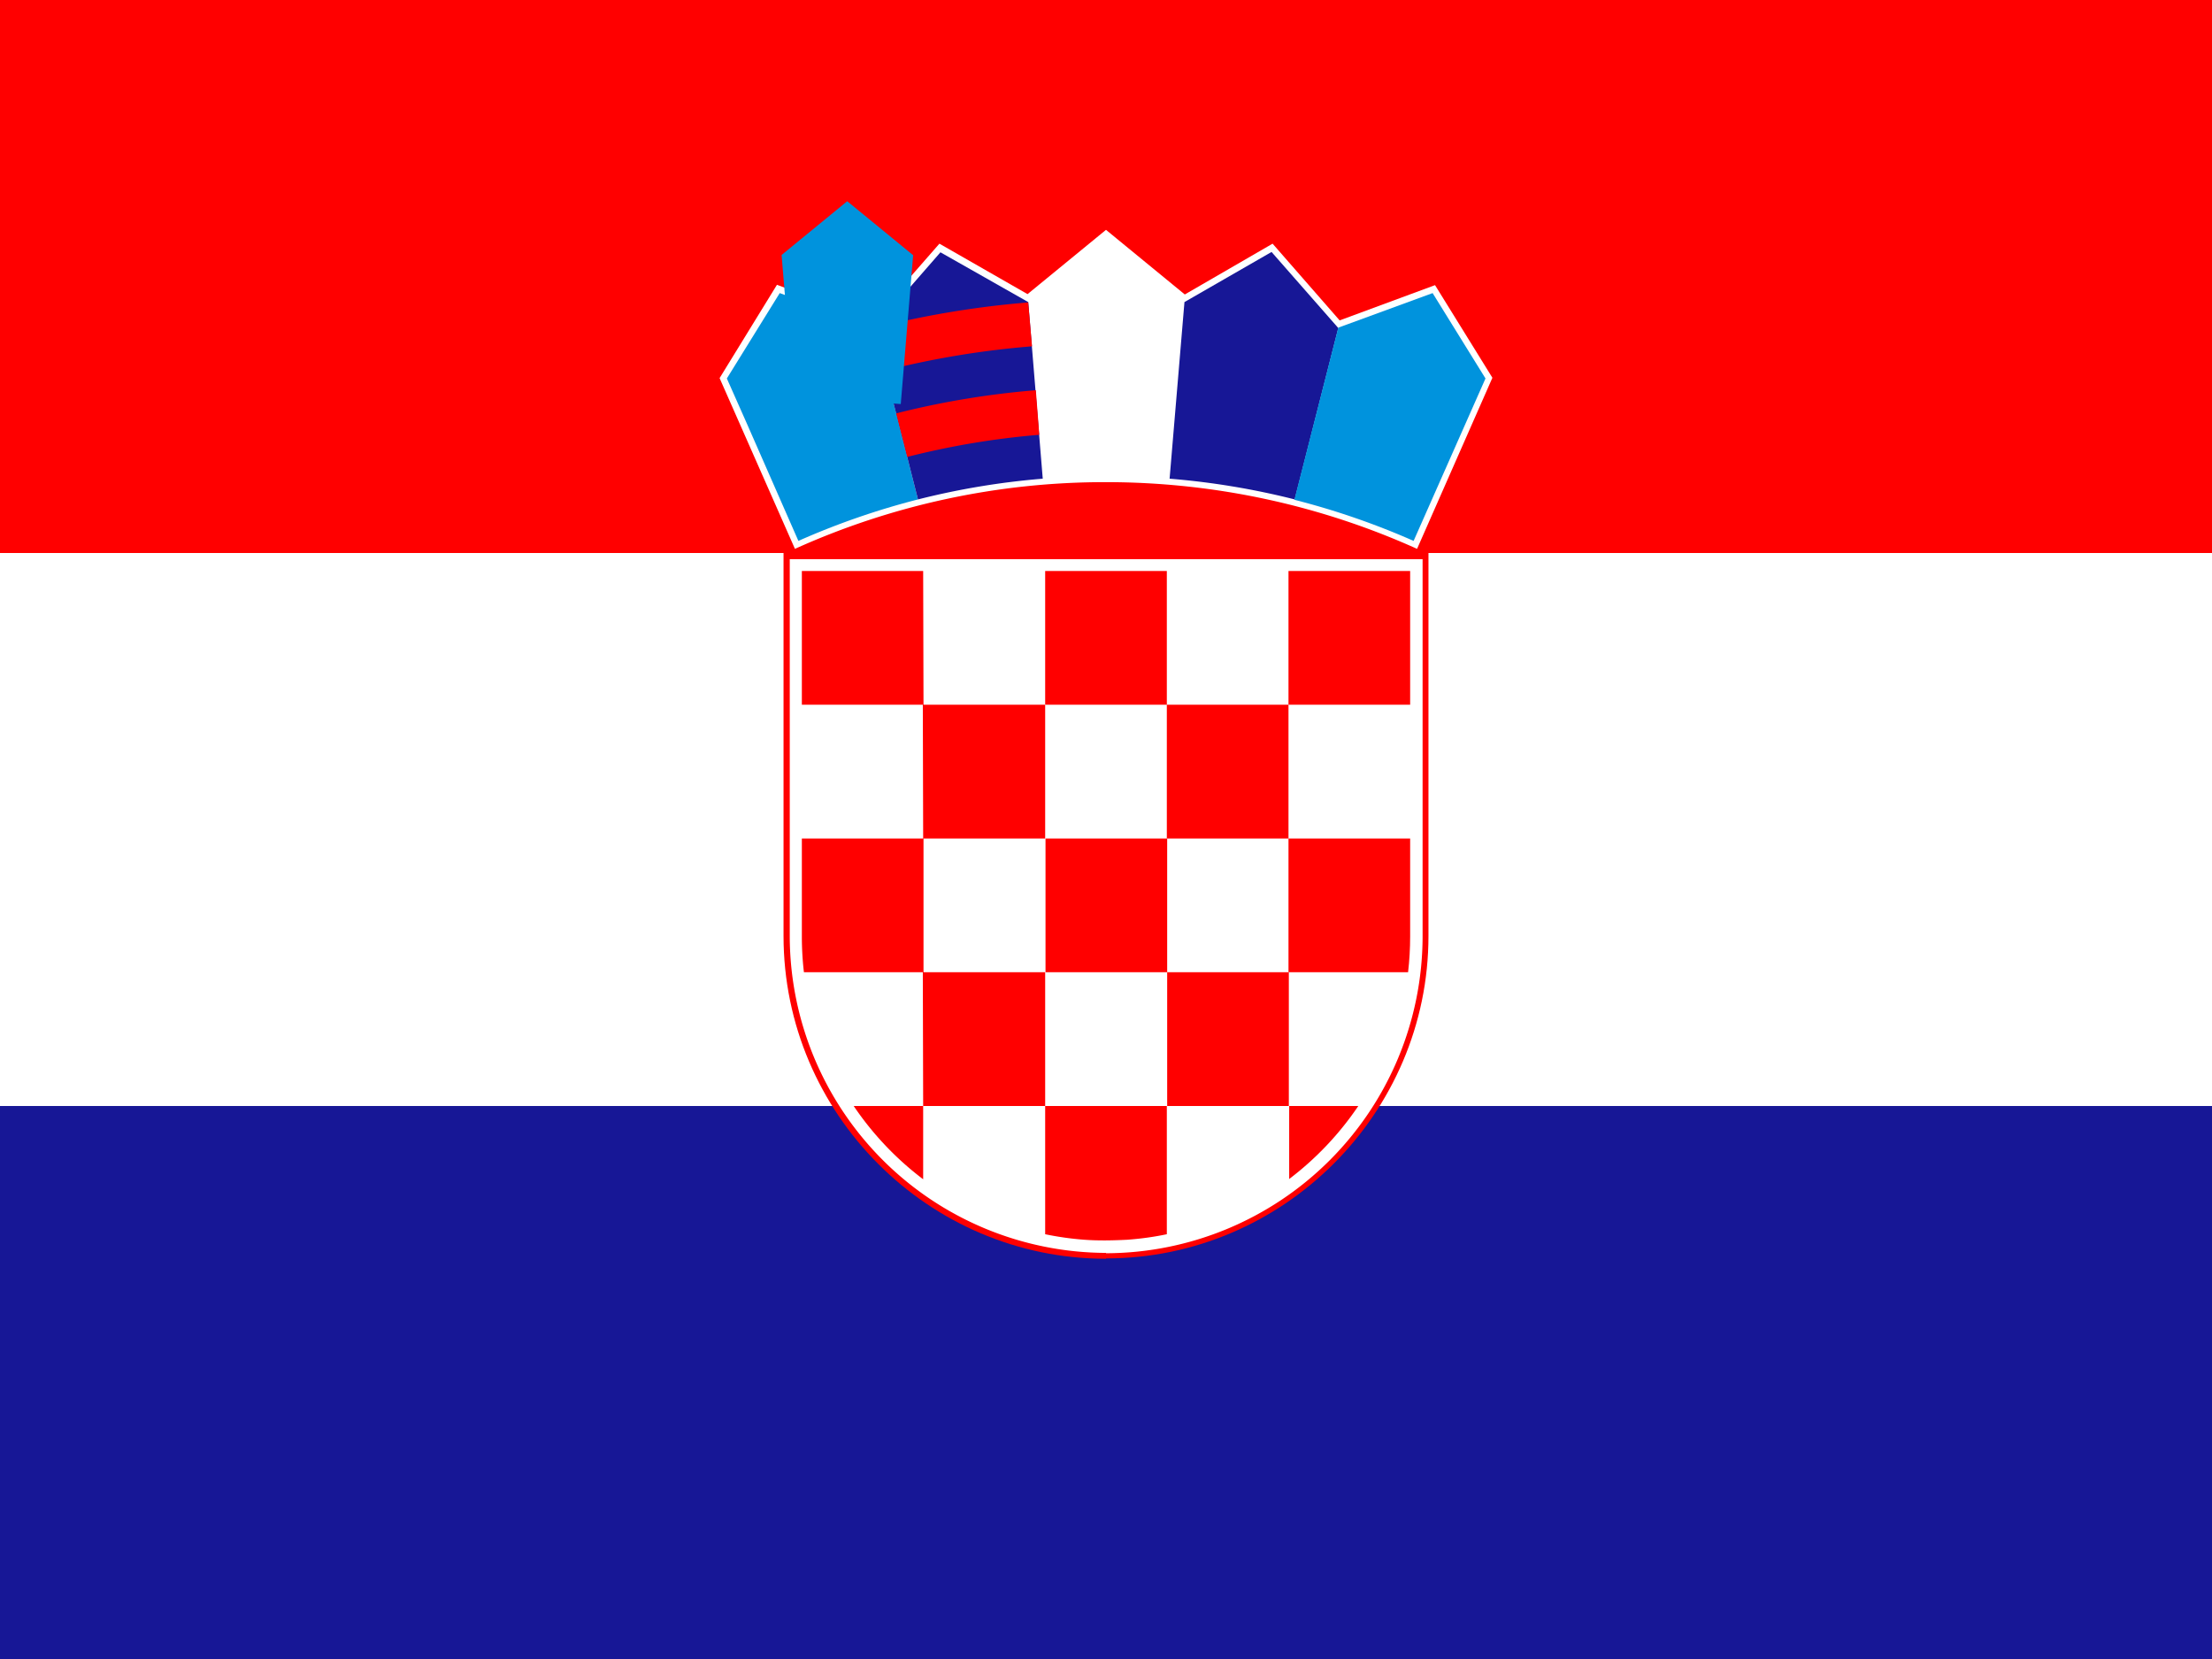
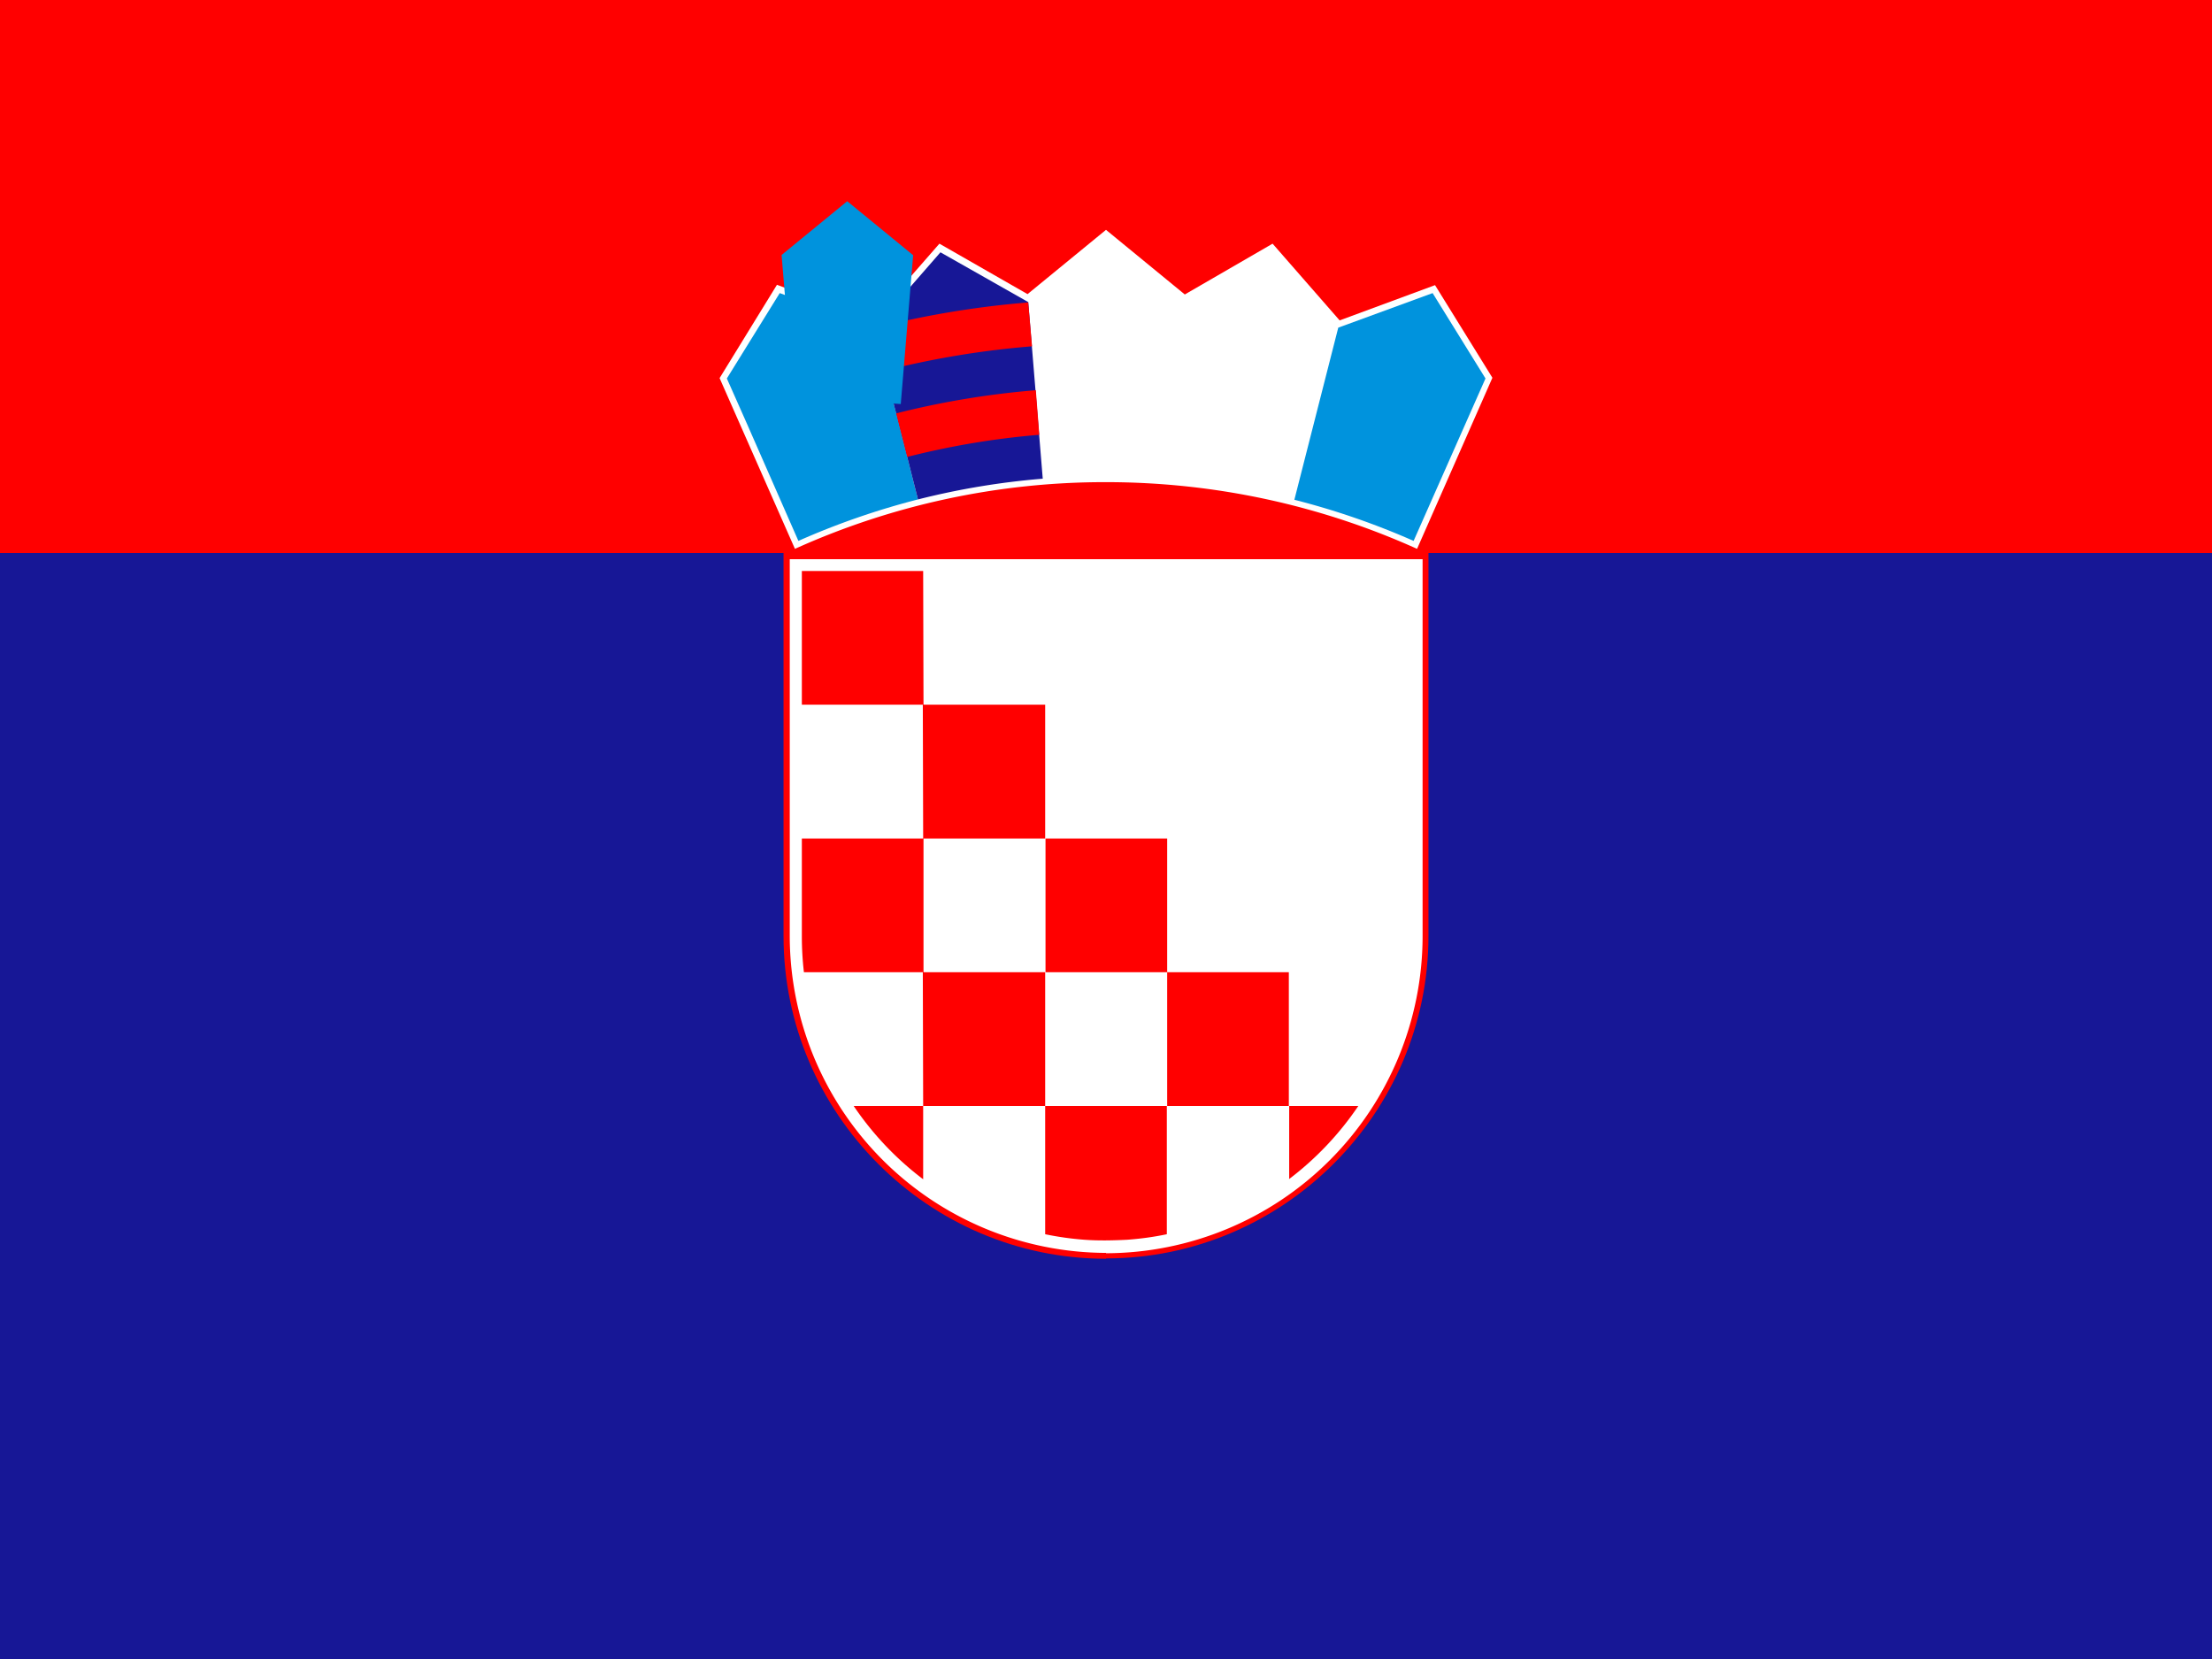
<svg xmlns="http://www.w3.org/2000/svg" xmlns:ns1="http://sodipodi.sourceforge.net/DTD/sodipodi-0.dtd" xmlns:ns2="http://www.inkscape.org/namespaces/inkscape" viewBox="0 0 640 480" version="1.1" id="svg474" ns1:docname="hr.svg" ns2:version="1.2 (dc2aeda, 2022-05-15)">
  <defs id="defs478" />
  <ns1:namedview id="namedview476" pagecolor="#ffffff" bordercolor="#000000" borderopacity="0.25" ns2:showpageshadow="2" ns2:pageopacity="0.0" ns2:pagecheckerboard="0" ns2:deskcolor="#d1d1d1" showgrid="false" ns2:zoom="1.2832705" ns2:cx="383.00577" ns2:cy="230.27102" ns2:window-width="1888" ns2:window-height="1229" ns2:window-x="2523" ns2:window-y="81" ns2:window-maximized="0" ns2:current-layer="g426" />
  <path fill="#171796" d="M0 0h640v480H0z" id="path375" />
-   <path fill="#fff" d="M0 0h640v320H0z" id="path377" />
+   <path fill="#fff" d="M0 0h640H0z" id="path377" />
  <path fill="red" d="M0 0h640v160H0zm320 364.1c51.3 0 93.3-42 93.3-93.3V160H226.7v110.8c0 51.4 42 93.4 93.3 93.4z" id="path379" />
  <path fill="#fff" d="M320 362.6a91.8 91.8 0 0091.6-91.5V161.8H228.5V271a91.8 91.8 0 0091.5 91.5z" id="path381" />
  <g fill="red" id="g387">
    <path d="M267.1 165.2H232v38.7h35.2zm0 77.4h35.3v-38.7H267zM232 270.9c0 3.5.2 7 .6 10.4h34.6v-38.7H232v28.3zm105.7-28.3h-35.2v38.7h35.2zm0 77.4h35.2v-38.7h-35.2zm35.2 21.2A89.2 89.2 0 00393 320h-20v21.2zM267.1 320h35.3v-38.7H267zm-20.1 0a89.2 89.2 0 0020.1 21.2V320H247zm79.1 38.7c4-.3 7.7-.8 11.5-1.6V320h-35.2v37.1a87 87 0 0011.4 1.6c4.1.3 8.2.2 12.3 0z" id="path383" />
-     <path d="M407.4 281.3c.4-3.4.6-6.9.6-10.4v-28.3h-35.2v38.7h34.6zm-69.8-38.7h35.2v-38.7h-35.2zm0-77.4h-35.2v38.7h35.2zm70.4 38.7v-38.7h-35.2v38.7z" id="path385" />
  </g>
  <path fill="#fff" d="M410 158.8l21.8-49.5-16.6-26.8-27.6 10.2-19.4-22.2-25.4 14.7L320 66.5l-22.7 18.6-25.5-14.6-19.4 22.2-27.6-10.3-16.6 27 21.8 49.4a217.8 217.8 0 0190-19.3c32 0 62.5 6.9 90 19.3z" id="path389" />
  <path fill="#0093dd" d="M253 94.8l-27.4-10-15.3 24.7 5.9 13.3 14.8 33.7a219.7 219.7 0 0134.6-12L253 94.8z" id="path391" />
  <path fill="#171796" d="M297.5 87.4L272.1 73 253 94.9l12.6 49.6a219.8 219.8 0 0136.1-6l-4.2-51.1z" id="path399" />
  <path fill="red" d="M262.5 132.2a232.3 232.3 0 0138.2-6.4l-1-12.9a245.6 245.6 0 00-40.4 6.7l3.2 12.6zm-6.3-25a258 258 0 0142.4-7l-1.1-12.7a270.7 270.7 0 00-44.5 7.4l3.2 12.3z" id="path401" />
  <g transform="translate(-160) scale(.002)" id="g426">
    <path fill="#0093dd" d="M212105 36890l-23 13-9517-7794-9497 7778 1788 21560c2543-210 5113-322 7709-322 2608 0 5190 113 7744 325l1795-21560z" id="path403" />
    <g id="use424" transform="rotate(2.2,459865.8,156275.8)" />
  </g>
-   <path fill="#171796" d="M387.2 94.9l-19.3-22-25.2 14.5-4.3 51.1a219.7 219.7 0 0136.2 6L387.2 95z" id="path428" />
  <path fill="#0093dd" d="M409 156.5l20.8-47-15.3-24.7-27.3 10-12.7 49.8a219.4 219.4 0 0134.5 11.9z" id="path460" />
</svg>